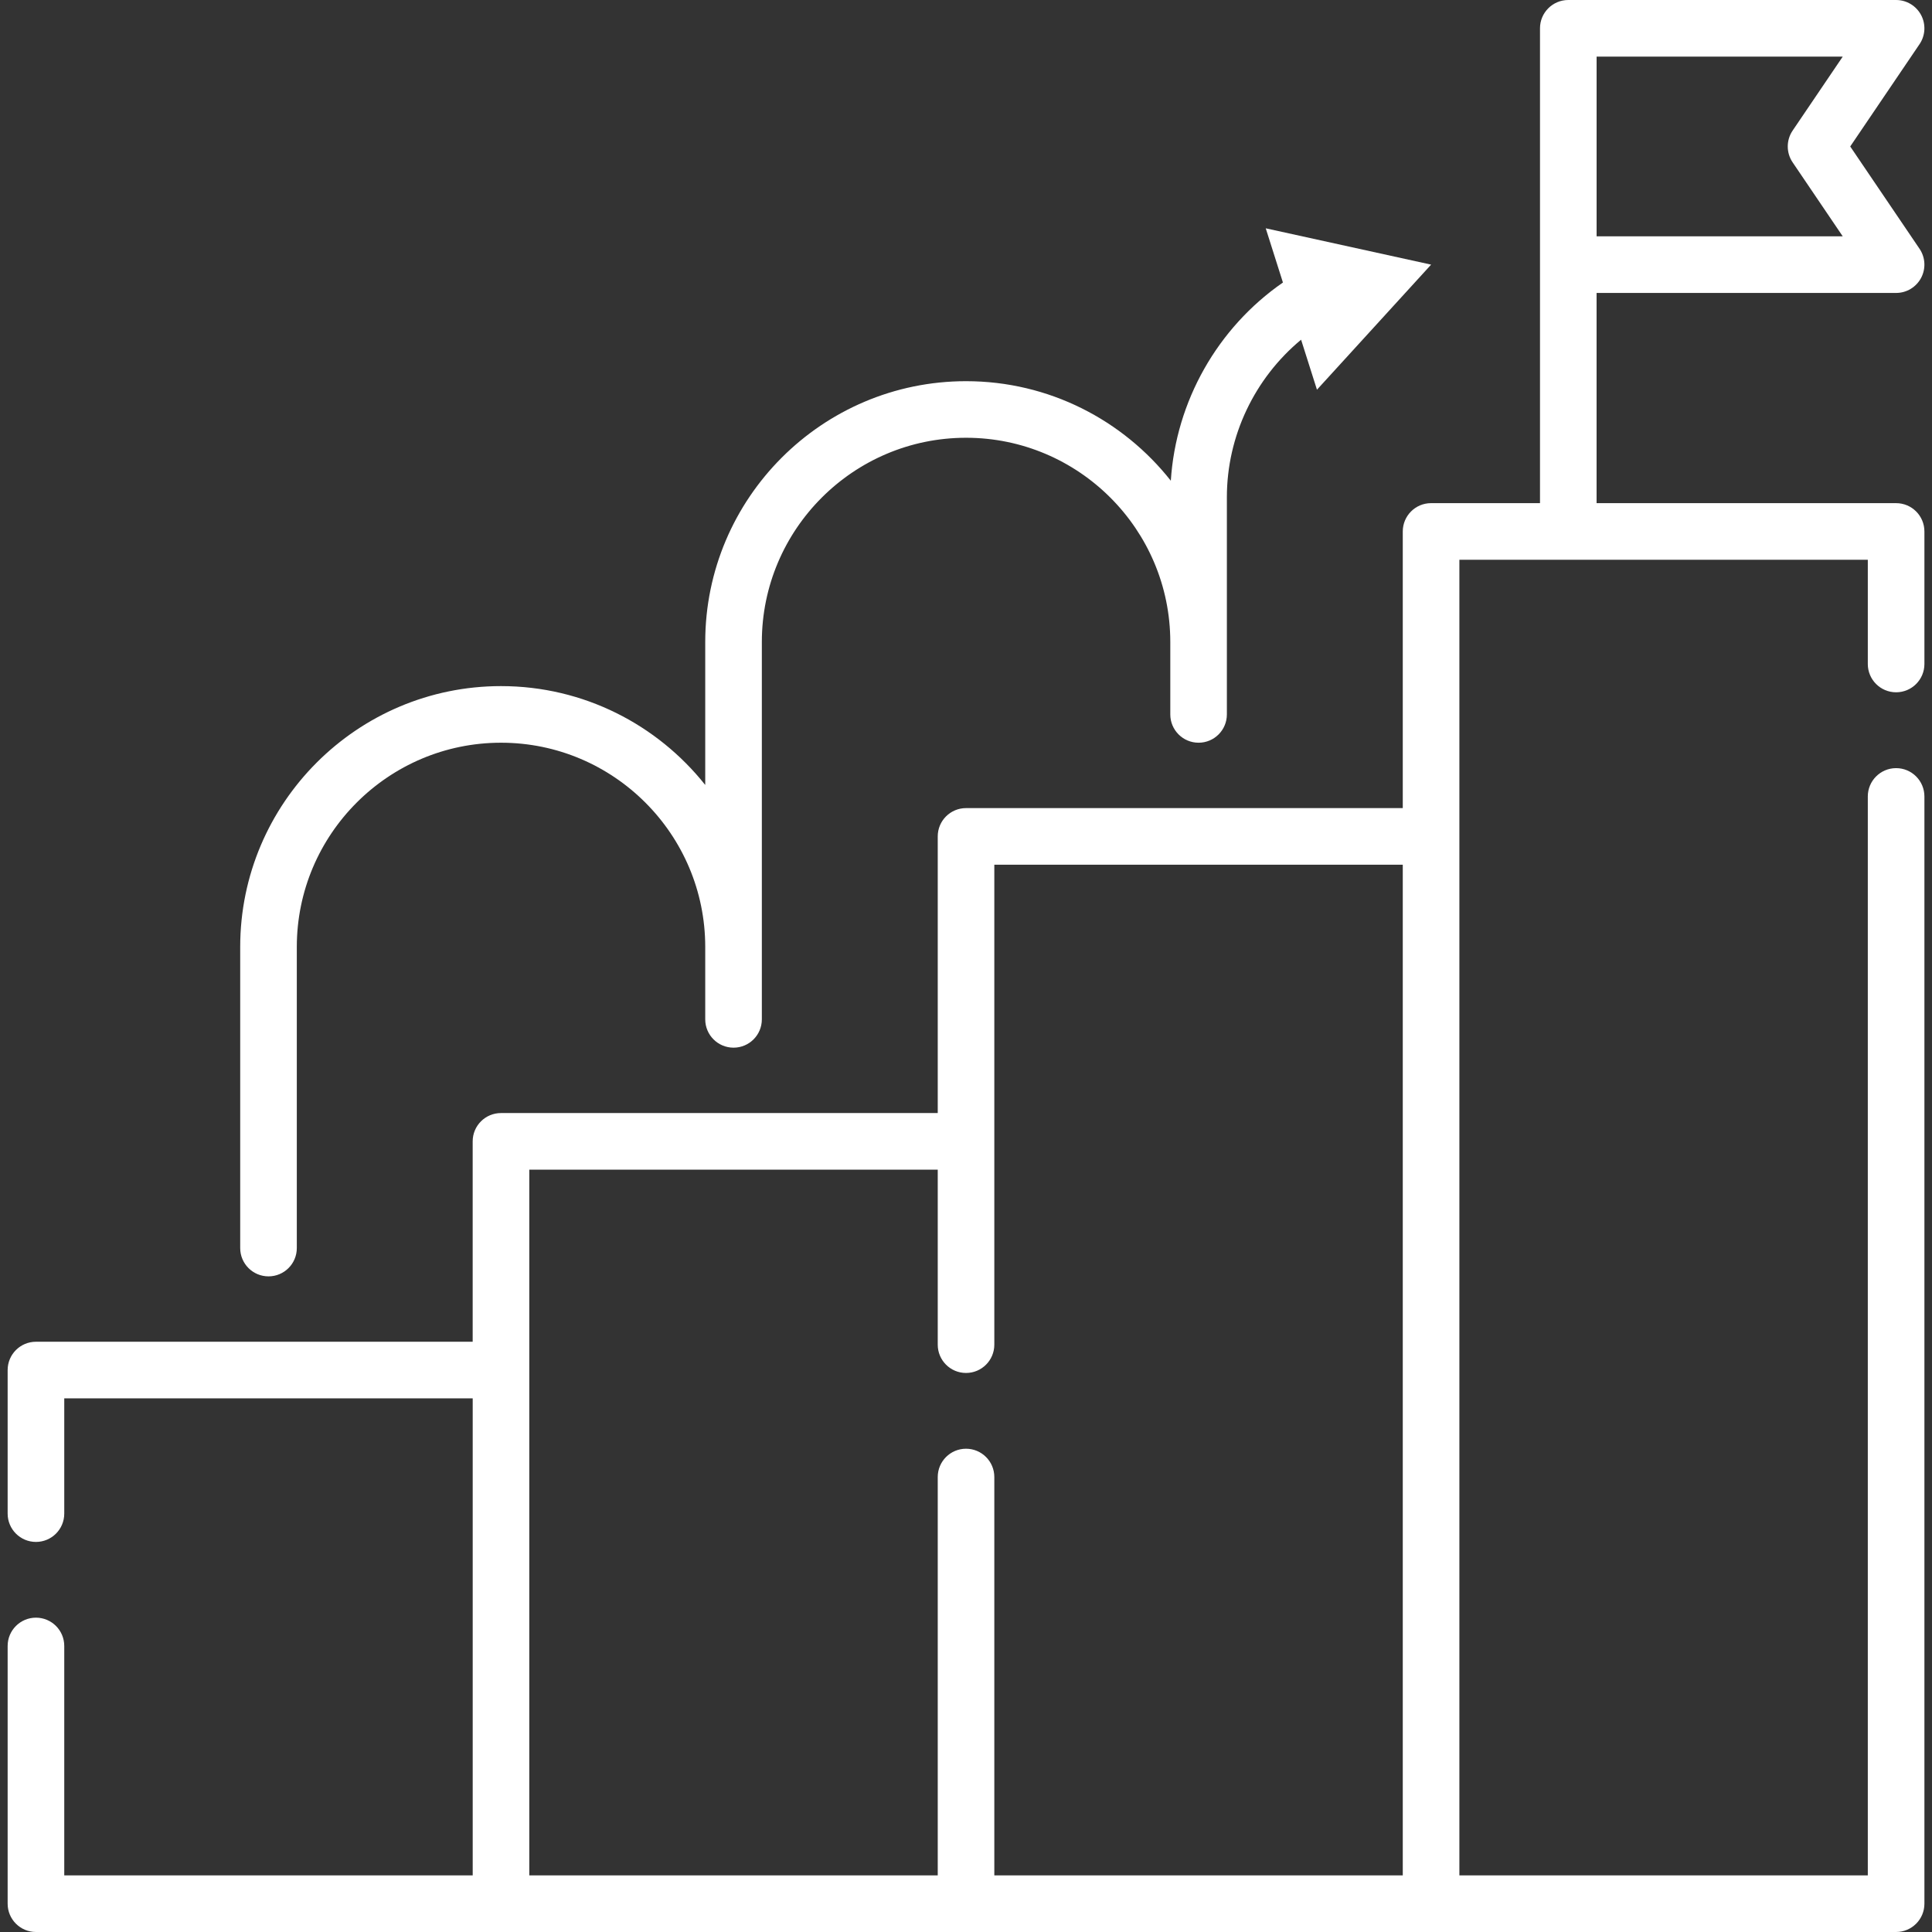
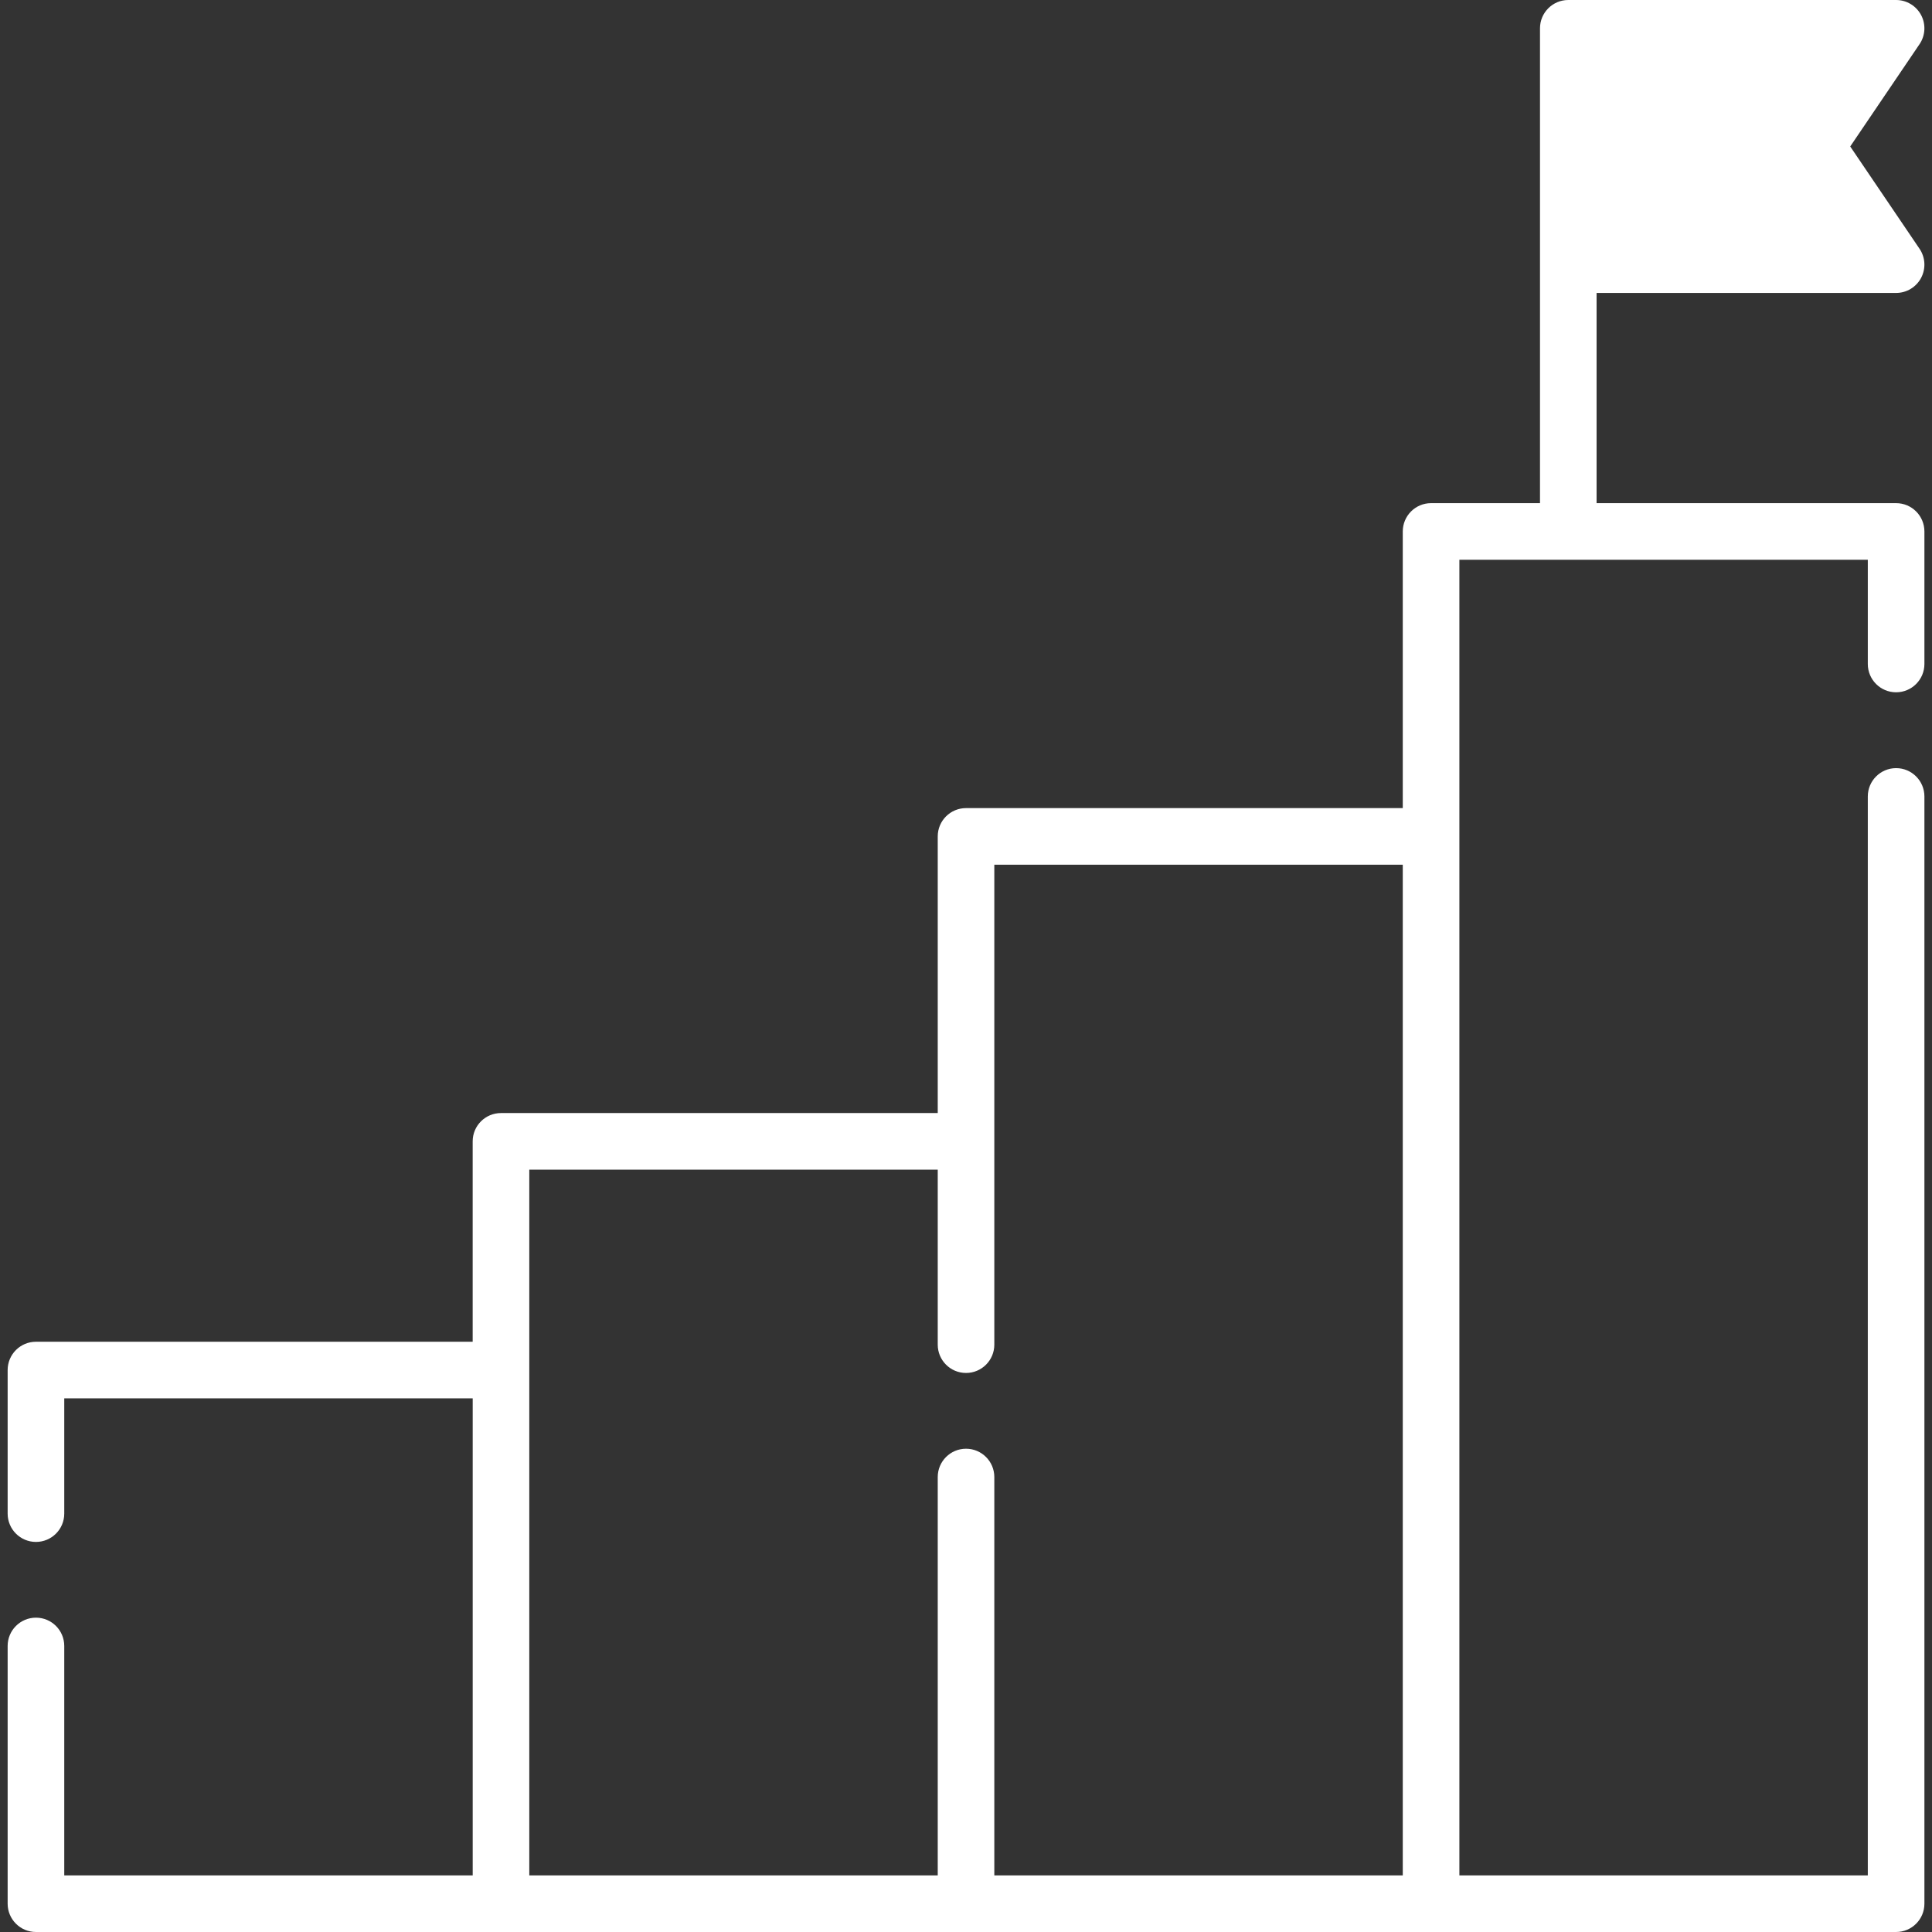
<svg xmlns="http://www.w3.org/2000/svg" width="70" height="70" viewBox="0 0 70 70" fill="none">
  <rect x="0" y="0" width="70" height="70" fill="#333333" stroke="none" />
-   <path d="M9.729 46.245C10.295 46.245 10.754 45.786 10.754 45.22V34.309C10.754 30.229 14.073 26.91 18.153 26.91C22.233 26.91 25.552 30.229 25.552 34.309V36.933C25.552 37.5 26.011 37.959 26.578 37.959C27.144 37.959 27.603 37.5 27.603 36.933V23.261C27.603 19.181 30.922 15.861 35.002 15.861C39.082 15.861 42.402 19.181 42.402 23.261V25.885C42.402 26.451 42.861 26.91 43.427 26.91C43.993 26.91 44.452 26.451 44.452 25.885V18.013C44.452 15.797 45.46 13.702 47.141 12.308L47.716 14.12L51.852 9.588L45.86 8.272L46.483 10.236C44.112 11.878 42.605 14.539 42.421 17.418C40.689 15.223 38.008 13.811 35.002 13.811C29.792 13.811 25.552 18.05 25.552 23.261V28.441C23.82 26.261 21.148 24.859 18.153 24.859C12.942 24.859 8.703 29.099 8.703 34.309V45.22C8.703 45.786 9.162 46.245 9.729 46.245Z" fill="white" />
-   <path d="M68.699 25.083C69.266 25.083 69.725 24.624 69.725 24.058V19.256C69.725 18.689 69.266 18.23 68.699 18.23H57.847V10.614H68.699C69.079 10.614 69.427 10.404 69.605 10.069C69.783 9.733 69.761 9.327 69.548 9.013L67.037 5.307L69.548 1.601C69.761 1.287 69.783 0.88 69.605 0.545C69.427 0.21 69.079 0 68.699 0H56.822C56.256 0 55.797 0.459 55.797 1.025V18.23H51.85C51.284 18.23 50.825 18.689 50.825 19.256V29.279H35.001C34.435 29.279 33.976 29.738 33.976 30.304V40.328H18.152C17.585 40.328 17.126 40.787 17.126 41.353V48.614H1.303C0.736 48.614 0.277 49.073 0.277 49.639V54.841C0.277 55.408 0.736 55.867 1.303 55.867C1.869 55.867 2.328 55.408 2.328 54.841V50.665H17.127V67.949H2.328V59.636C2.328 59.07 1.869 58.611 1.303 58.611C0.736 58.611 0.277 59.07 0.277 59.636V68.975C0.277 69.541 0.736 70 1.303 70H68.7C69.266 70 69.725 69.541 69.725 68.975V28.857C69.725 28.291 69.266 27.831 68.7 27.831C68.133 27.831 67.674 28.291 67.674 28.857V67.949H52.876V20.281H67.674V24.058C67.674 24.624 68.133 25.083 68.699 25.083ZM64.95 5.882L66.766 8.563H57.848V2.051H66.766L64.95 4.732C64.715 5.079 64.715 5.535 64.95 5.882ZM19.177 49.639V42.378H33.976V48.72C33.976 49.286 34.435 49.745 35.001 49.745C35.567 49.745 36.026 49.286 36.026 48.72V31.33H50.825V67.949H36.026V53.516C36.026 52.949 35.567 52.49 35.001 52.49C34.435 52.49 33.976 52.949 33.976 53.516V67.949H19.177V49.639Z" fill="white" />
+   <path d="M68.699 25.083C69.266 25.083 69.725 24.624 69.725 24.058V19.256C69.725 18.689 69.266 18.23 68.699 18.23H57.847V10.614H68.699C69.079 10.614 69.427 10.404 69.605 10.069C69.783 9.733 69.761 9.327 69.548 9.013L67.037 5.307L69.548 1.601C69.761 1.287 69.783 0.88 69.605 0.545C69.427 0.21 69.079 0 68.699 0H56.822C56.256 0 55.797 0.459 55.797 1.025V18.23H51.85C51.284 18.23 50.825 18.689 50.825 19.256V29.279H35.001C34.435 29.279 33.976 29.738 33.976 30.304V40.328H18.152C17.585 40.328 17.126 40.787 17.126 41.353V48.614H1.303C0.736 48.614 0.277 49.073 0.277 49.639V54.841C0.277 55.408 0.736 55.867 1.303 55.867C1.869 55.867 2.328 55.408 2.328 54.841V50.665H17.127V67.949H2.328V59.636C2.328 59.07 1.869 58.611 1.303 58.611C0.736 58.611 0.277 59.07 0.277 59.636V68.975C0.277 69.541 0.736 70 1.303 70H68.7C69.266 70 69.725 69.541 69.725 68.975V28.857C69.725 28.291 69.266 27.831 68.7 27.831C68.133 27.831 67.674 28.291 67.674 28.857V67.949H52.876V20.281H67.674V24.058C67.674 24.624 68.133 25.083 68.699 25.083ZM64.95 5.882L66.766 8.563V2.051H66.766L64.95 4.732C64.715 5.079 64.715 5.535 64.95 5.882ZM19.177 49.639V42.378H33.976V48.72C33.976 49.286 34.435 49.745 35.001 49.745C35.567 49.745 36.026 49.286 36.026 48.72V31.33H50.825V67.949H36.026V53.516C36.026 52.949 35.567 52.49 35.001 52.49C34.435 52.49 33.976 52.949 33.976 53.516V67.949H19.177V49.639Z" fill="white" />
</svg>